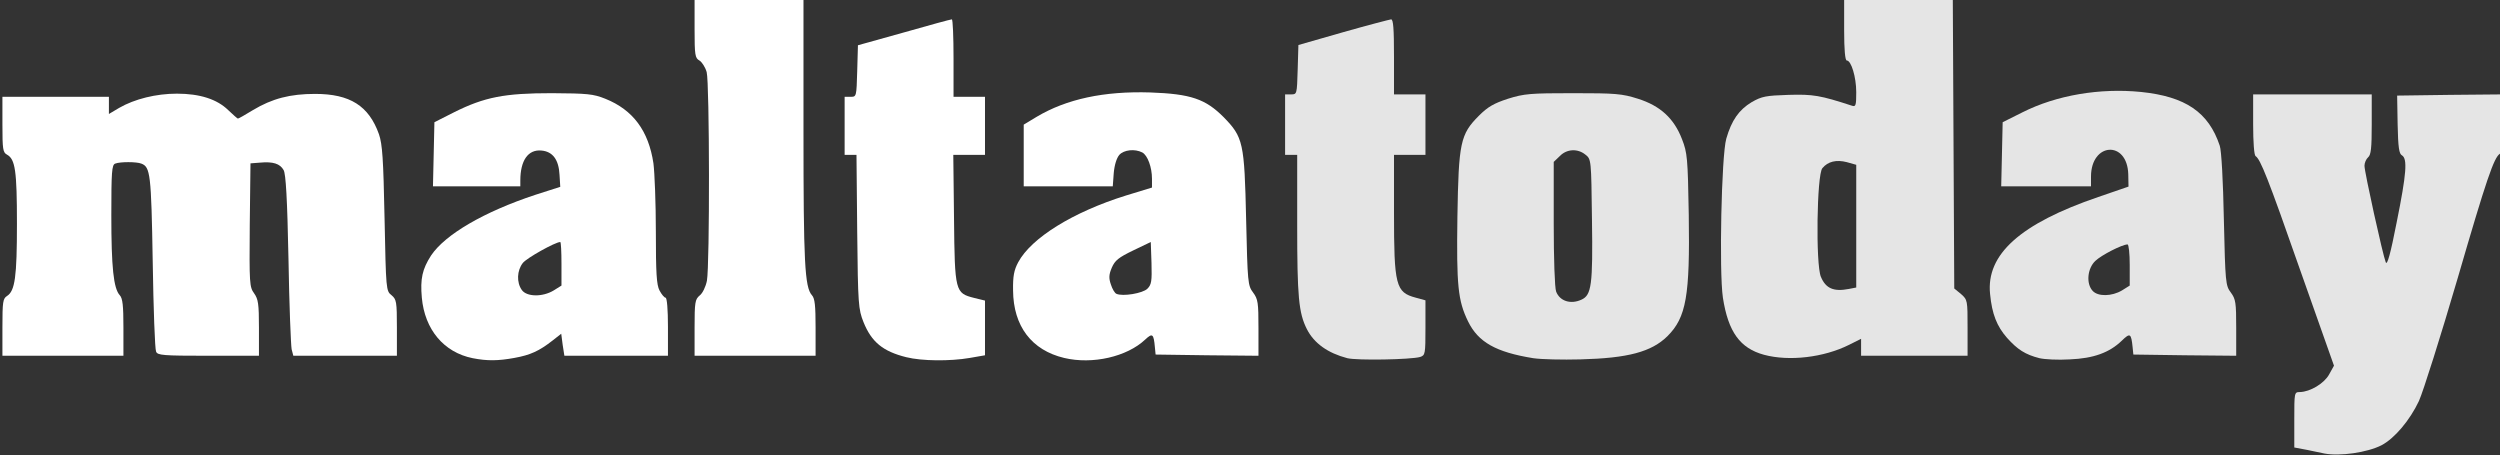
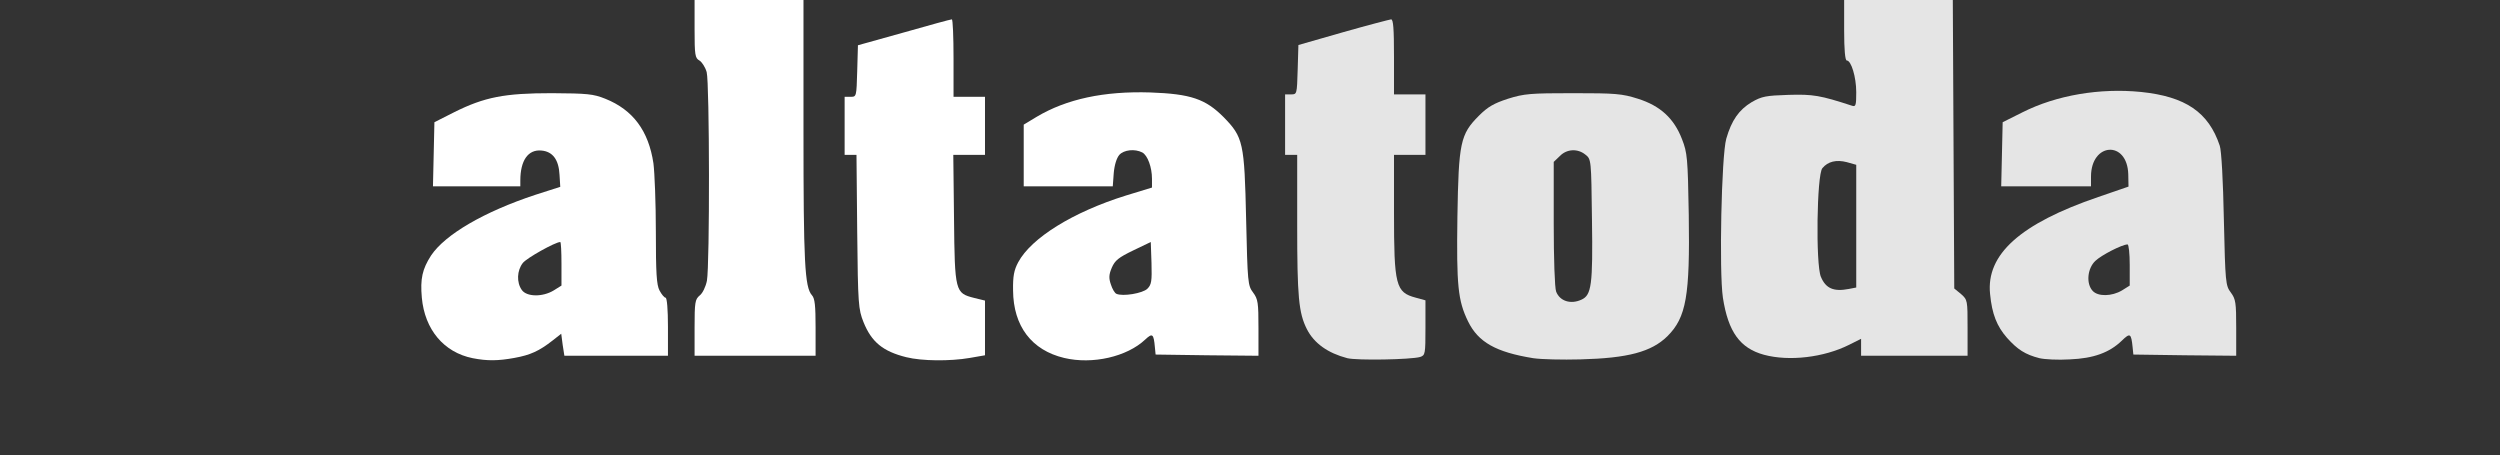
<svg xmlns="http://www.w3.org/2000/svg" width="100%" height="100%" viewBox="0 0 1033 188" version="1.1" xml:space="preserve" style="fill-rule:evenodd;clip-rule:evenodd;stroke-linejoin:round;stroke-miterlimit:2;">
  <rect x="0" y="0" width="1033" height="188" fill="#333333" stroke="none" />
  <g id="pNGl5AwZa" transform="matrix(0.1,0,0,0.1,-11,-15)">
    <path d="M2063,1630C1944,1606 1865,1512 1853,1380C1846,1302 1855,1262 1891,1206C1949,1119 2110,1025 2322,955L2425,922L2422,873C2419,810 2394,776 2347,772C2292,767 2260,813 2260,896L2260,920L1899,920L1902,788L1905,655L1986,614C2112,551 2195,535 2390,535C2537,536 2561,538 2611,558C2726,604 2790,691 2810,825C2815,864 2820,991 2820,1108C2820,1279 2823,1327 2835,1350C2844,1367 2855,1380 2860,1380C2866,1380 2870,1429 2870,1500L2870,1620L2442,1620L2435,1575L2429,1529L2392,1558C2338,1600 2302,1617 2235,1629C2169,1641 2124,1642 2063,1630ZM2398,1350L2430,1330L2430,1240C2430,1191 2428,1150 2425,1150C2405,1150 2286,1216 2270,1237C2246,1268 2244,1317 2266,1348C2286,1377 2352,1378 2398,1350Z" style="fill:white;fill-rule:nonzero;" />
  </g>
  <g id="pAVuUcD9V" transform="matrix(0.1,0,0,0.1,-11,-15)">
-     <path d="M9715,2024C9704,2022 9671,2015 9643,2009L9590,1999L9590,1884C9590,1772 9590,1770 9613,1770C9656,1769 9714,1734 9734,1697L9754,1661L9615,1268C9480,882 9450,808 9430,795C9424,791 9420,738 9420,664L9420,540L9910,540L9910,664C9910,762 9907,790 9895,800C9887,807 9880,823 9880,835C9880,861 9956,1205 9968,1234C9974,1248 9988,1197 10013,1069C10054,866 10058,806 10035,792C10023,786 10019,760 10017,664L10015,545L10233,542L10450,540L10450,659C10450,729 10446,781 10440,785C10415,800 10384,891 10265,1300C10195,1539 10123,1767 10105,1807C10068,1886 10004,1962 9950,1990C9891,2020 9778,2036 9715,2024Z" style="fill:white;fill-opacity:0.87;fill-rule:nonzero;" />
-   </g>
+     </g>
  <g id="pbi2t17F6" transform="matrix(0.1,0,0,0.1,-11,-15)">
    <path d="M5677,1630C5597,1609 5540,1569 5510,1510C5476,1443 5470,1375 5470,1080L5470,790L5420,790L5420,540L5445,540C5469,540 5469,539 5472,438L5475,336L5660,283C5762,254 5851,231 5858,230C5867,230 5870,267 5870,385L5870,540L6000,540L6000,790L5870,790L5870,1028C5870,1330 5877,1358 5960,1380L6000,1391L6000,1504C6000,1613 5999,1618 5978,1625C5940,1636 5717,1640 5677,1630Z" style="fill:white;fill-opacity:0.87;fill-rule:nonzero;" />
  </g>
  <g id="p1HX3kofDN" transform="matrix(0.1,0,0,0.1,-11,-15)">
    <path d="M6445,1630C6291,1605 6218,1564 6176,1478C6134,1392 6128,1330 6132,1046C6137,739 6144,705 6221,628C6258,591 6283,577 6341,558C6408,537 6434,535 6610,535C6785,535 6812,537 6878,558C6970,587 7027,639 7060,725C7082,781 7084,803 7088,1038C7093,1372 7078,1461 7000,1539C6934,1604 6837,1630 6640,1635C6566,1637 6478,1635 6445,1630ZM6645,1388C6686,1369 6692,1328 6688,1057C6685,809 6685,808 6661,789C6629,763 6584,765 6555,795L6530,819L6530,1074C6530,1217 6534,1340 6540,1355C6555,1394 6600,1409 6645,1388Z" style="fill:white;fill-opacity:0.87;fill-rule:nonzero;" />
  </g>
  <g id="pASjWo3jN" transform="matrix(0.1,0,0,0.1,-11,-15)">
    <path d="M8537,1630C8478,1615 8446,1594 8403,1546C8361,1498 8341,1448 8333,1365C8316,1201 8458,1074 8780,964L8905,921L8904,870C8900,729 8750,738 8750,880L8750,920L8379,920L8382,788L8385,655L8467,614C8608,543 8787,513 8957,530C9141,549 9236,614 9282,752C9289,771 9296,900 9299,1057C9305,1318 9306,1330 9328,1359C9348,1386 9350,1401 9350,1505L9350,1620L9138,1618L8925,1615L8922,1585C8916,1527 8912,1524 8877,1558C8826,1607 8761,1631 8662,1635C8614,1638 8558,1635 8537,1630ZM8878,1350L8910,1330L8910,1245C8910,1198 8906,1160 8901,1160C8879,1160 8793,1204 8768,1228C8735,1259 8729,1322 8757,1352C8779,1376 8836,1375 8878,1350Z" style="fill:white;fill-opacity:0.87;fill-rule:nonzero;" />
  </g>
  <g id="pCisYJ8AT" transform="matrix(0.1,0,0,0.1,-11,-15)">
    <path d="M7399,1616C7300,1589 7251,1522 7229,1380C7213,1273 7223,793 7243,723C7265,647 7295,604 7348,572C7390,548 7407,545 7500,542C7602,539 7631,544 7763,587C7778,592 7780,585 7780,531C7780,468 7759,400 7741,400C7734,400 7730,356 7730,275L7730,150L8179,150L8185,1342L8213,1365C8240,1389 8240,1391 8240,1505L8240,1620L7800,1620L7800,1550L7750,1575C7646,1627 7503,1644 7399,1616ZM7749,1344L7780,1338L7780,831L7741,820C7698,809 7663,817 7640,845C7617,872 7612,1243 7634,1294C7654,1342 7687,1356 7749,1344Z" style="fill:white;fill-opacity:0.87;fill-rule:nonzero;" />
  </g>
  <g id="pcvXxB1Y3" transform="matrix(0.1,0,0,0.1,-11,-15)">
    <path d="M3855,1626C3758,1602 3711,1563 3678,1481C3657,1428 3655,1409 3652,1108L3649,790L3600,790L3600,550L3625,550C3649,550 3649,549 3652,444L3655,337L3845,284C3950,254 4038,230 4043,230C4047,230 4050,302 4050,390L4050,550L4180,550L4180,790L4049,790L4052,1053C4055,1356 4057,1361 4135,1381L4180,1392L4180,1618L4117,1629C4036,1643 3919,1642 3855,1626Z" style="fill:white;fill-rule:nonzero;" />
  </g>
  <g id="p7pg7FJpS" transform="matrix(0.1,0,0,0.1,-11,-15)">
    <path d="M4507,1629C4373,1597 4297,1498 4296,1350C4295,1291 4300,1266 4317,1234C4371,1133 4544,1026 4762,958L4870,925L4870,889C4870,841 4852,792 4830,780C4799,764 4754,769 4735,790C4724,803 4715,831 4712,865L4708,920L4340,920L4340,665L4393,633C4517,559 4672,526 4863,532C5031,538 5091,559 5166,634C5247,717 5252,739 5259,1057C5265,1318 5266,1330 5288,1359C5308,1386 5310,1401 5310,1505L5310,1620L5098,1618L4885,1615L4882,1585C4877,1529 4872,1525 4842,1553C4767,1624 4624,1657 4507,1629ZM4851,1343C4868,1326 4870,1312 4868,1237L4865,1150L4792,1185C4732,1214 4717,1226 4704,1256C4692,1284 4691,1299 4700,1325C4706,1344 4716,1361 4723,1364C4749,1376 4832,1362 4851,1343Z" style="fill:white;fill-rule:nonzero;" />
  </g>
  <g id="pnhddRvkd" transform="matrix(0.1,0,0,0.1,-11,-15)">
-     <path d="M120,1502C120,1397 122,1384 139,1373C172,1352 180,1294 180,1074C180,855 173,808 139,789C122,780 120,767 120,665L120,550L560,550L560,621L602,596C666,559 755,537 841,537C936,537 1007,560 1053,605C1073,624 1091,640 1093,640C1096,640 1124,624 1155,605C1235,557 1309,538 1412,538C1556,538 1634,587 1676,705C1690,747 1694,804 1699,1053C1705,1347 1705,1352 1728,1370C1748,1387 1750,1396 1750,1504L1750,1620L1322,1620L1315,1593C1312,1577 1305,1410 1302,1220C1297,969 1291,869 1282,853C1267,826 1238,817 1184,822L1145,825L1142,1080C1140,1322 1141,1336 1160,1362C1177,1386 1180,1405 1180,1505L1180,1620L971,1620C782,1620 761,1618 755,1603C750,1593 744,1425 741,1230C735,868 731,840 694,826C674,818 606,818 586,826C572,831 570,860 570,1040C570,1254 579,1342 605,1370C617,1383 620,1414 620,1503L620,1620L120,1620L120,1502Z" style="fill:white;fill-rule:nonzero;" />
-   </g>
+     </g>
  <g id="p4NgSdTOI" transform="matrix(0.1,0,0,0.1,-11,-15)">
    <path d="M2980,1504C2980,1399 2982,1387 3001,1371C3013,1362 3026,1335 3031,1310C3043,1245 3042,493 3030,448C3024,427 3010,406 3000,400C2982,390 2980,378 2980,270L2980,150L3430,150L3430,693C3430,1233 3435,1337 3465,1370C3477,1383 3480,1413 3480,1503L3480,1620L2980,1620L2980,1504Z" style="fill:white;fill-rule:nonzero;" />
  </g>
  <g id="Artboard1" transform="matrix(1,0,0,1.154,-12,-46.73)">
-     <rect x="12" y="40.492" width="1033" height="162.308" style="fill:none;" />
-   </g>
+     </g>
</svg>